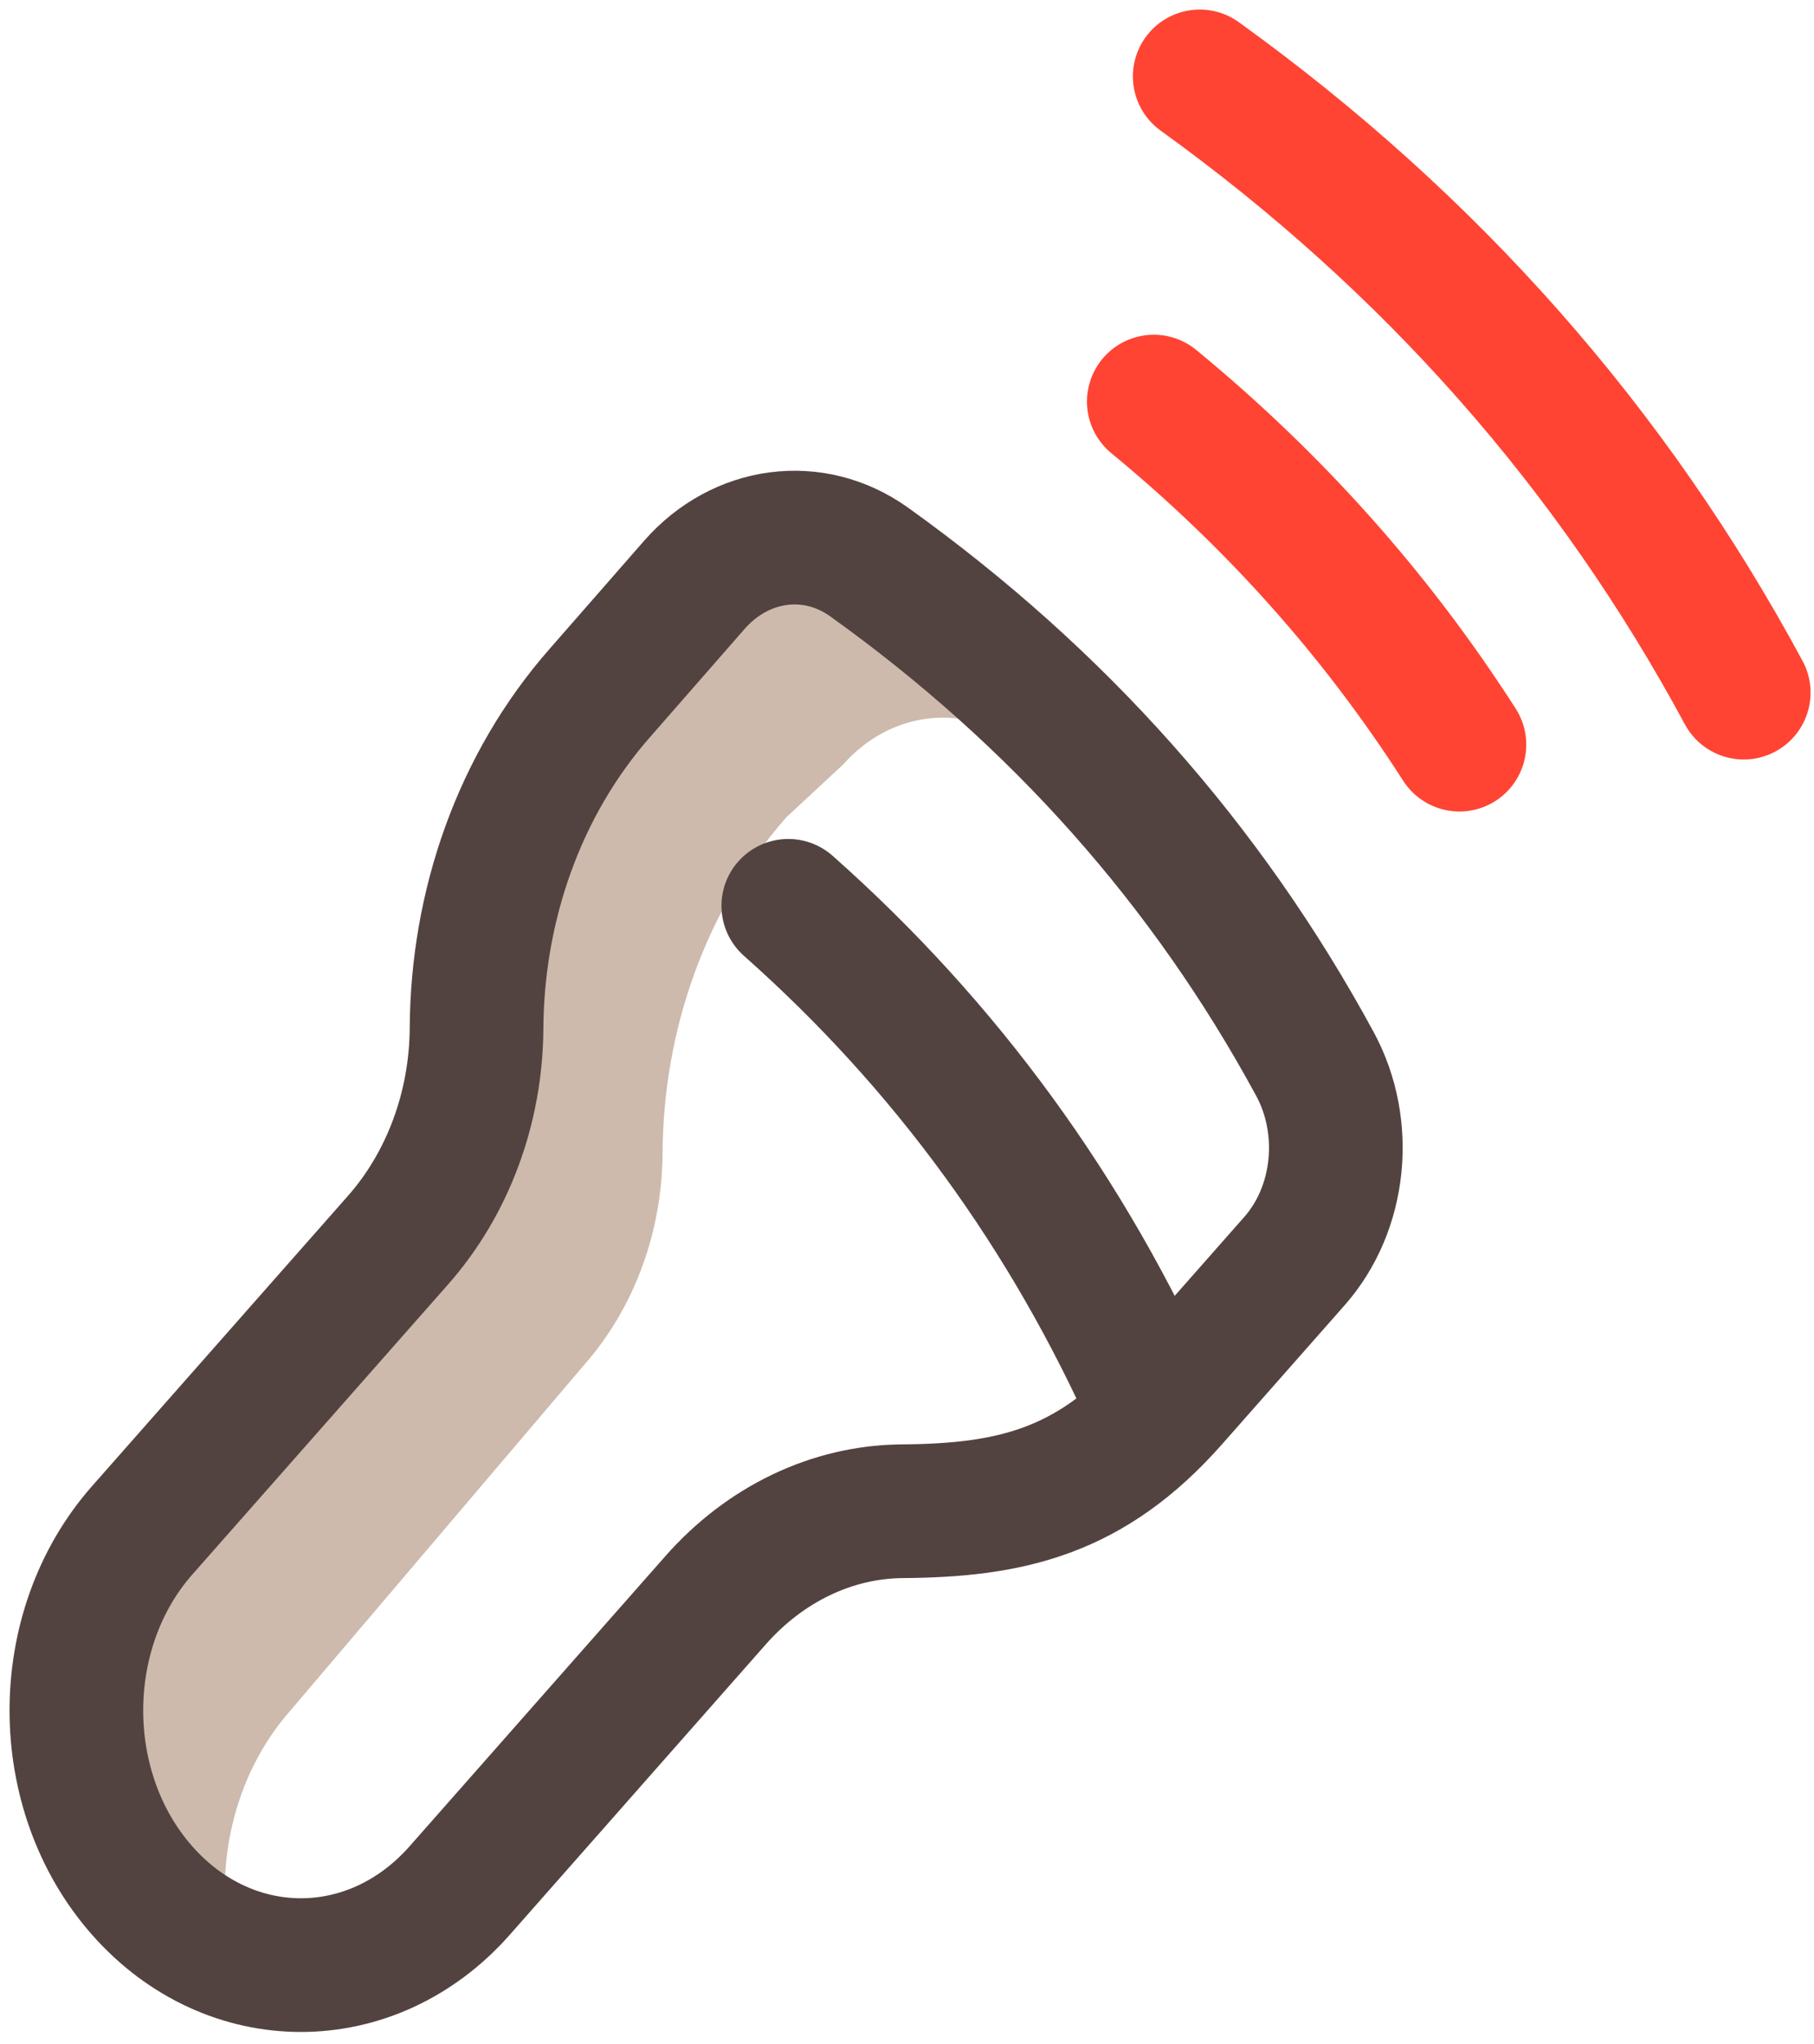
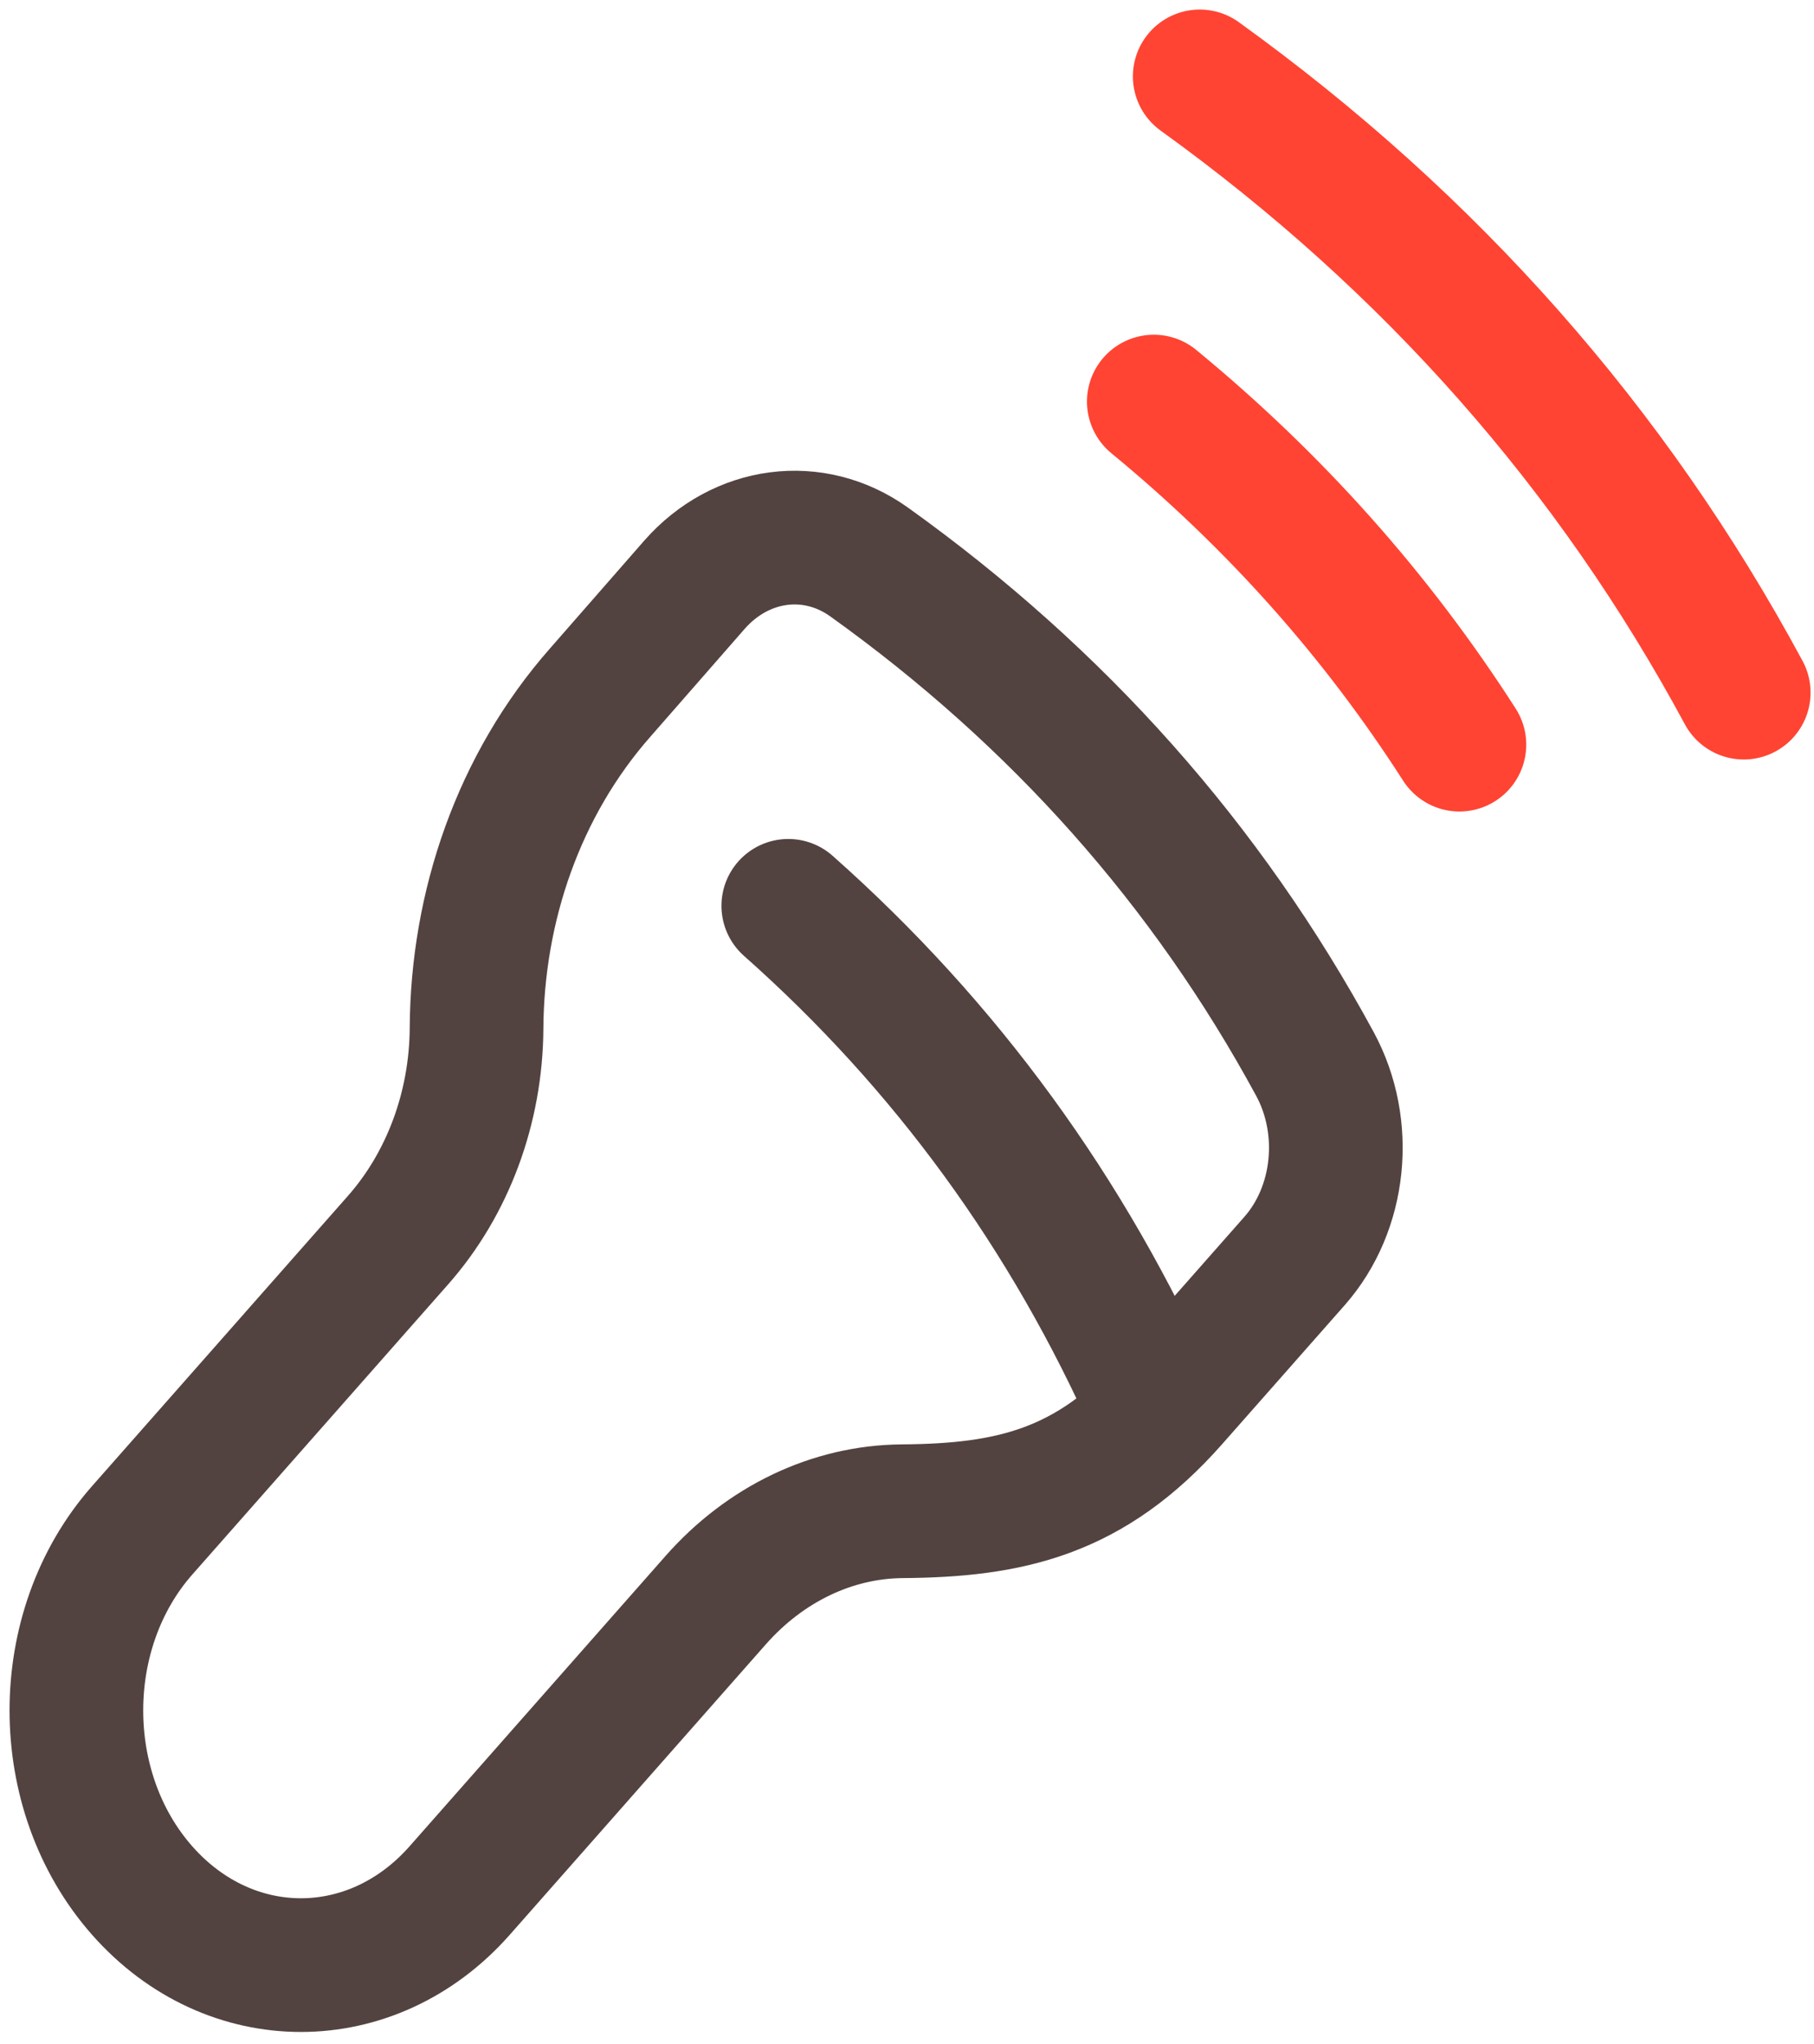
<svg xmlns="http://www.w3.org/2000/svg" width="95" height="107" viewBox="0 0 95 107" fill="none">
-   <path d="M15.214 89.545L30.593 71.455C33.188 68.513 34.675 64.534 34.699 60.373C34.736 54.002 36.898 47.644 41.185 42.783L44.145 40.033C46.578 37.274 50.378 36.767 53.289 38.851C57.31 41.729 60.983 44.884 64.307 48.316C59.248 41.063 52.983 34.767 45.519 29.424C42.609 27.341 38.808 27.847 36.375 30.606L31.443 36.245C27.156 41.106 24.994 47.464 24.957 53.835C24.933 57.996 23.446 61.975 20.851 64.917L7.444 80.118C2.852 85.325 2.852 93.767 7.444 98.973C8.754 100.462 10.359 101.577 12.125 102.225C11.154 97.829 12.182 92.982 15.214 89.545Z" fill="#CDBAAD" />
  <path d="M60.477 73.76C55.933 63.51 49.531 54.734 41.283 47.422M68.861 55.696C70.655 59.003 70.214 63.273 67.793 66.019L61.386 73.282C57.099 78.143 52.873 79.074 47.255 79.117C43.585 79.144 40.076 80.83 37.48 83.772L24.074 98.973C19.481 104.18 12.036 104.18 7.444 98.973C2.852 93.767 2.852 85.325 7.444 80.118L20.851 64.917C23.446 61.975 24.933 57.996 24.957 53.835C24.994 47.464 27.156 41.106 31.443 36.245L36.375 30.606C38.808 27.847 42.609 27.341 45.519 29.424C55.411 36.505 63.198 45.257 68.861 55.696Z" stroke="#534340" stroke-width="7" stroke-miterlimit="10" stroke-linecap="round" stroke-linejoin="round" />
  <path d="M76.43 38.984C72.086 32.21 66.75 26.225 60.425 21.024M91.32 36.261C84.407 23.443 74.903 12.695 62.83 4" stroke="#FF4433" stroke-width="7" stroke-miterlimit="10" stroke-linecap="round" stroke-linejoin="round" />
</svg>